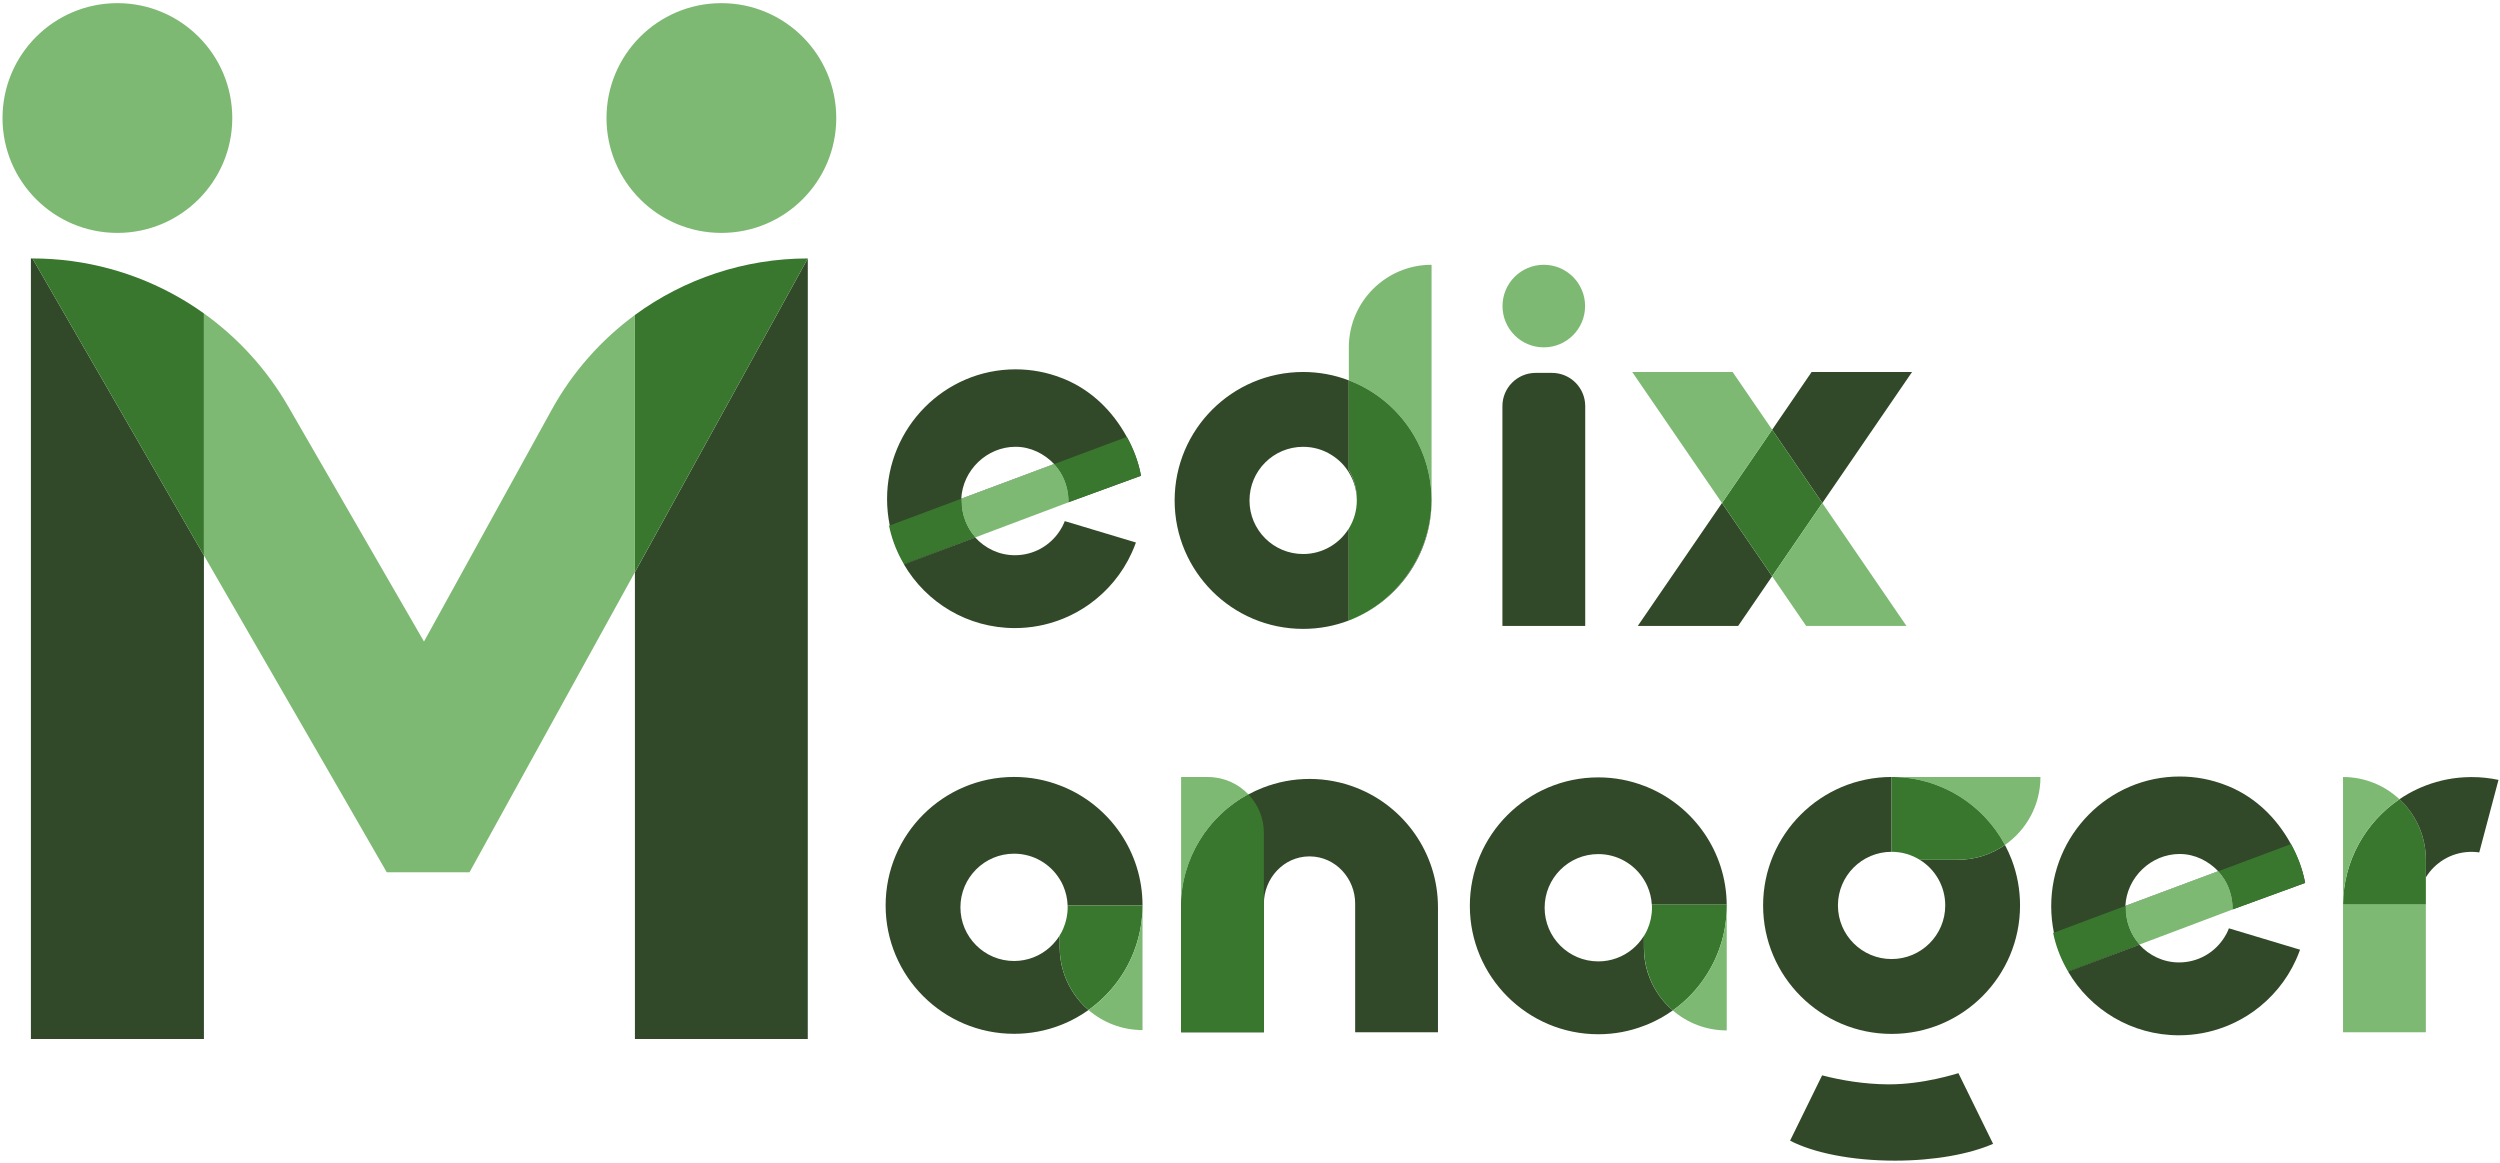
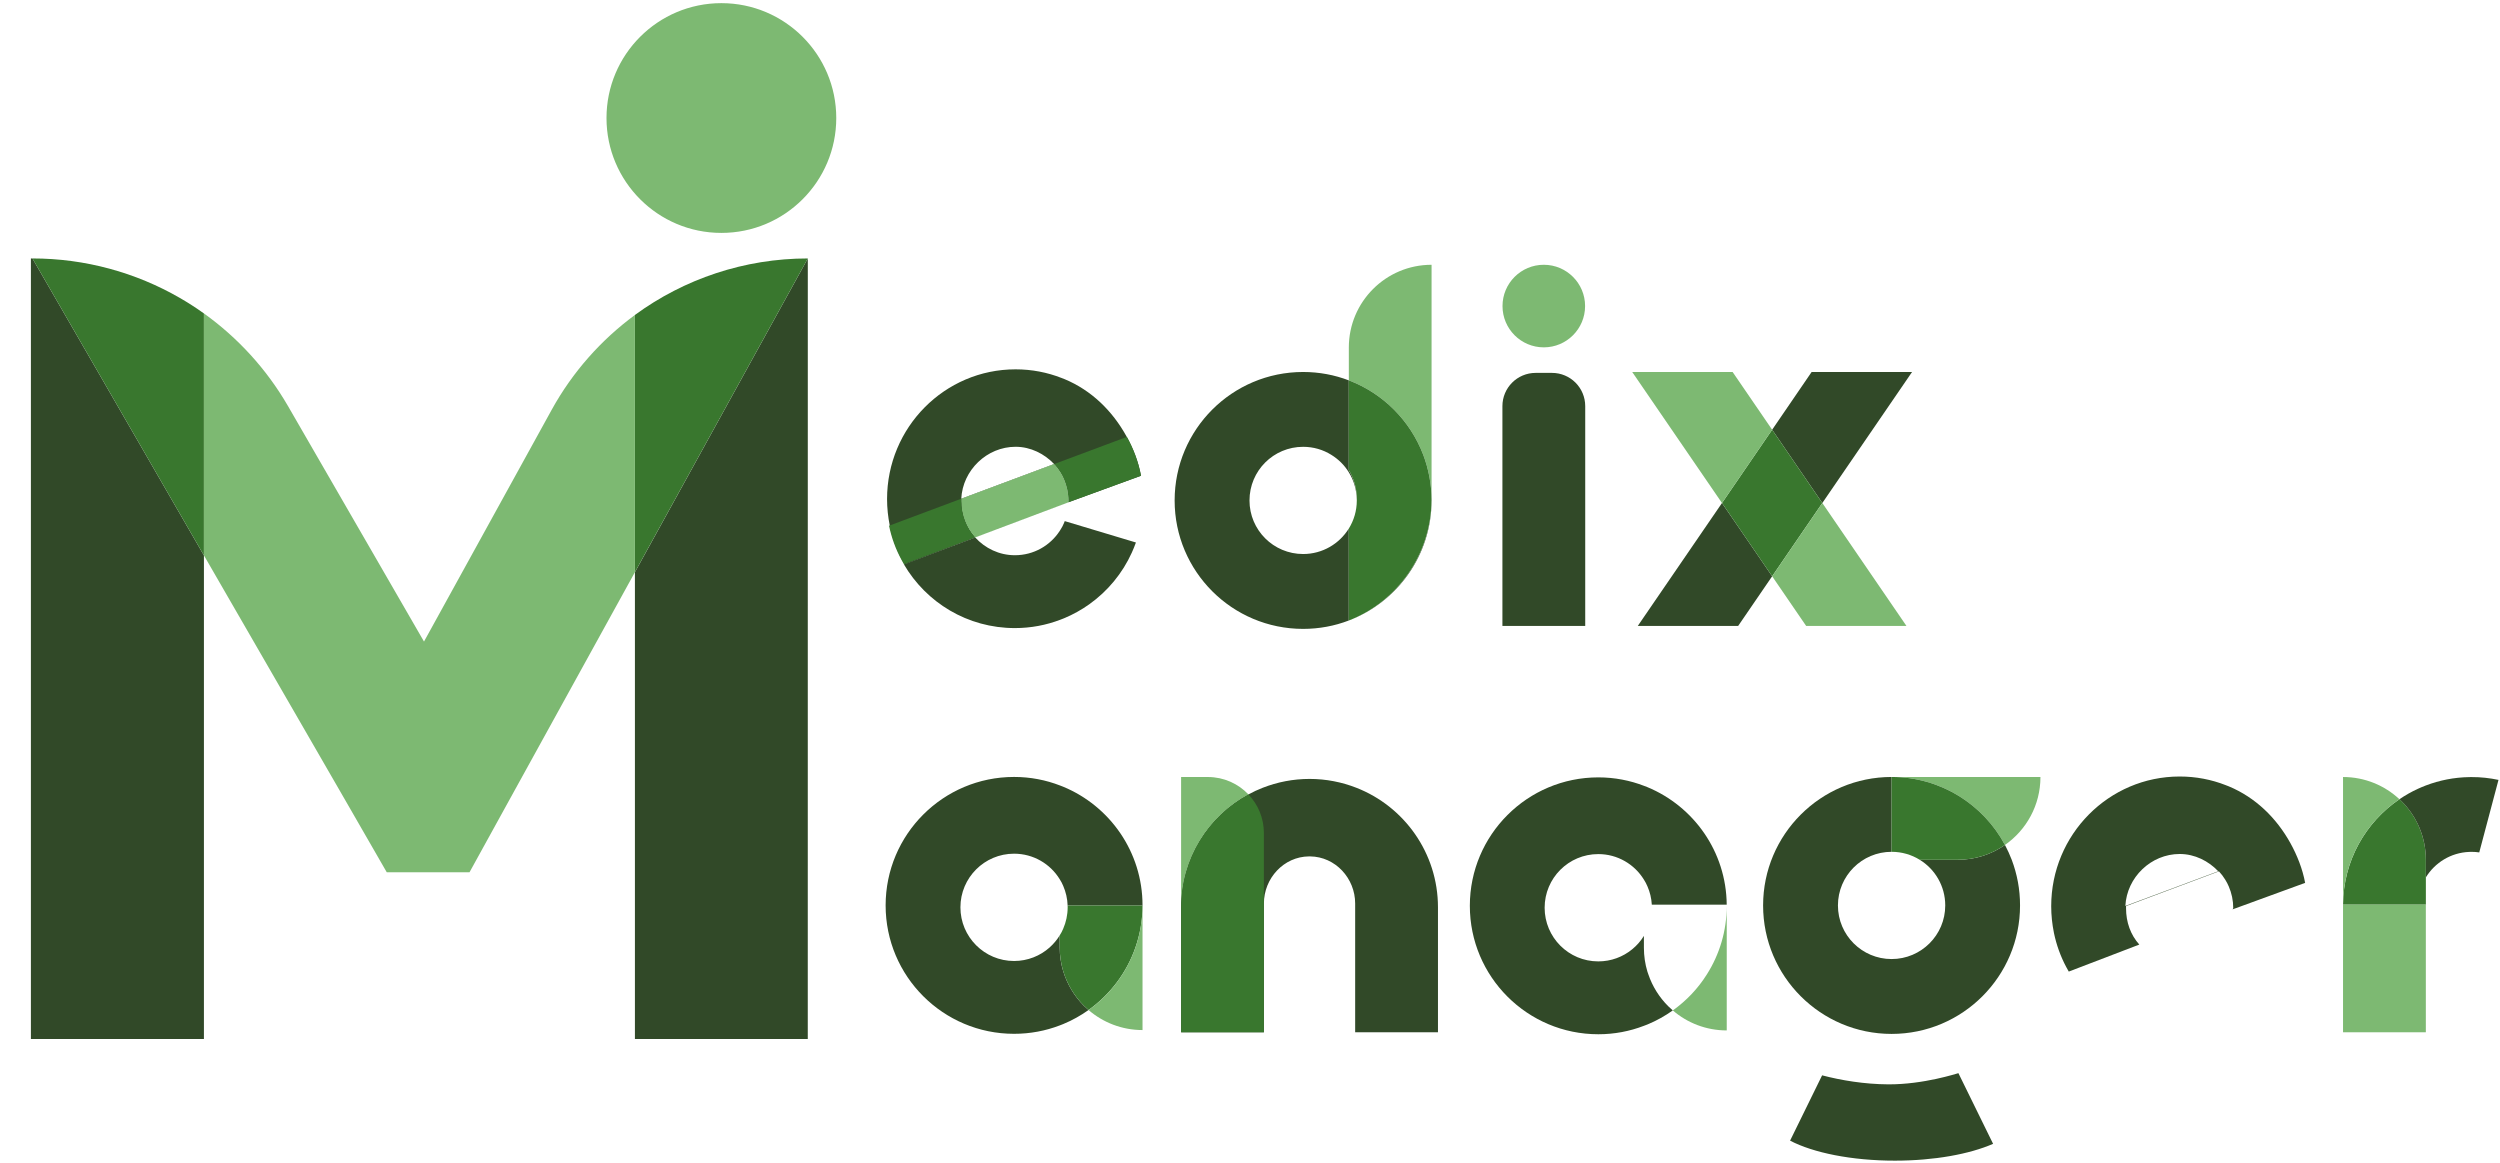
<svg xmlns="http://www.w3.org/2000/svg" width="746" height="347" viewBox="0 0 746 347" fill="none">
  <path d="M60.85 165.74V310.03H9.22V77.12H9.68L60.85 165.74Z" fill="#314928" />
  <path d="M241.05 77.12L241.04 310.03H189.46V170.74L241.05 77.12Z" fill="#314928" />
  <path d="M60.85 93.53V165.74L9.68 77.12C25.39 77.12 40.54 81.32 53.68 88.91C56.14 90.33 58.54 91.88 60.85 93.53Z" fill="#39772E" />
  <path d="M241.05 77.12L189.45 170.74V93.99C204.17 83.21 222.17 77.12 241.05 77.12Z" fill="#39772E" />
  <path d="M189.46 93.99V170.74L152.86 237.13L140.1 260.29H115.41L101.7 236.48L60.86 165.74V93.53C70.91 100.74 79.5 110.06 85.91 121.12L126.52 191.44L164.63 122.27C170.85 110.98 179.41 101.39 189.46 93.99Z" fill="#7DB972" />
  <path d="M427.18 79.01V149.11C427.16 144.39 426.27 139.88 424.69 135.71C420.8 125.51 412.69 117.37 402.49 113.5V103.7C402.49 90.06 413.54 79.01 427.18 79.01Z" fill="#7DB972" />
  <path d="M473.02 186.78H448.32V121.19C448.32 115.71 452.76 111.27 458.24 111.27H463.11C468.59 111.27 473.03 115.71 473.03 121.19V186.78H473.02Z" fill="#314928" />
  <path d="M513.84 150.1L528.81 171.96L518.67 186.77H488.72L513.84 150.1Z" fill="#314928" />
  <path d="M570.56 111L543.78 150.1L528.81 128.23L540.59 111H570.56Z" fill="#314928" />
  <path d="M543.78 150.1L528.81 171.96L513.84 150.1L528.81 128.23L543.78 150.1Z" fill="#39772E" />
  <path d="M528.81 128.23L513.84 150.1L487.05 111H517.01L528.81 128.23Z" fill="#7DB972" />
  <path d="M568.88 186.77H538.95L528.81 171.96L543.78 150.1L568.88 186.77Z" fill="#7DB972" />
  <path d="M402.49 185.15C416.93 179.66 427.18 165.69 427.18 149.34V149.12C427.05 165.58 416.84 179.61 402.49 185.15ZM388.86 165.32C380 165.32 372.85 158.17 372.85 149.34C372.85 140.48 380 133.33 388.86 133.33C391.92 133.33 394.81 134.19 397.24 135.71C399.37 137.02 401.18 138.79 402.48 140.93C403.95 143.31 404.81 146.09 404.85 149.08C404.86 148.99 404.86 148.91 404.86 148.82C404.86 145.69 403.99 142.78 402.48 140.29V113.5C398.23 111.88 393.65 111 388.85 111C367.67 111 350.51 128.16 350.51 149.34C350.51 170.49 367.67 187.66 388.85 187.66C393.66 187.66 398.25 186.78 402.48 185.16V157.72C399.66 162.28 394.61 165.32 388.86 165.32Z" fill="#314928" />
  <path d="M427.18 149.12C427.06 165.59 416.84 179.61 402.49 185.16V157.72C404 155.28 404.87 152.4 404.87 149.35C404.87 149.26 404.87 149.18 404.86 149.09C404.87 149 404.87 148.92 404.87 148.83C404.87 145.7 404 142.79 402.49 140.3V113.5C412.69 117.37 420.8 125.51 424.69 135.71C426.27 139.89 427.15 144.39 427.18 149.12Z" fill="#39772E" />
  <path d="M460.67 103.65C467.474 103.65 472.99 98.134 472.99 91.33C472.99 84.526 467.474 79.01 460.67 79.01C453.866 79.01 448.35 84.526 448.35 91.33C448.35 98.134 453.866 103.65 460.67 103.65Z" fill="#7DB972" />
  <path d="M429.09 270.75V308.03H404.38V269.6C404.38 262.08 398.48 255.64 390.95 255.55H390.59C383.07 255.62 377.15 262.08 377.15 269.6V308.03H352.44V270.75C352.44 256.19 360.56 243.52 372.53 237.06C373.91 236.3 375.33 235.64 376.8 235.07C381.13 233.38 385.83 232.43 390.78 232.43C395.7 232.43 400.42 233.38 404.74 235.07C418.99 240.63 429.09 254.52 429.09 270.75Z" fill="#314928" />
  <path d="M608.87 231.85V231.86C608.87 240.26 604.68 247.67 598.28 252.13C591.83 240.07 579.11 231.85 564.46 231.85H608.87Z" fill="#7DB972" />
  <path d="M723.88 256.57V269.95H699.17C699.24 256.86 705.91 245.32 716 238.48C716.22 238.67 716.44 238.88 716.65 239.09C721.11 243.57 723.88 249.75 723.88 256.57Z" fill="#39772E" />
  <path d="M699.16 269.95V231.86C705.66 231.86 711.58 234.38 715.99 238.49C705.9 245.32 699.24 256.86 699.16 269.95Z" fill="#7DB972" />
  <path d="M600.3 256.56C599.71 255.03 599.04 253.56 598.28 252.13C594.28 254.93 589.41 256.56 584.15 256.56H572.85C577.42 259.36 580.46 264.42 580.46 270.19C580.46 279.02 573.29 286.18 564.45 286.18C555.61 286.18 548.44 279.02 548.44 270.19C548.44 261.35 555.6 254.18 564.45 254.18V231.85C543.29 231.85 526.11 249.03 526.11 270.19C526.11 291.34 543.29 308.52 564.45 308.52C585.63 308.52 602.78 291.34 602.78 270.19C602.79 265.39 601.9 260.81 600.3 256.56Z" fill="#314928" />
  <path d="M598.28 252.13C594.28 254.93 589.41 256.56 584.15 256.56H572.85C570.41 255.05 567.52 254.18 564.45 254.18V231.85C579.11 231.85 591.83 240.07 598.28 252.13Z" fill="#39772E" />
  <path d="M372.53 237.05C360.56 243.51 352.44 256.18 352.44 270.74V231.86H360.46C365.2 231.87 369.5 233.86 372.53 237.05Z" fill="#7DB972" />
  <path d="M377.14 248.55V308.03H352.44V270.75C352.44 256.19 360.56 243.52 372.53 237.06C375.38 240.04 377.14 244.09 377.14 248.55Z" fill="#39772E" />
  <path d="M745.55 232.72L739.81 254.36C739.06 254.25 738.3 254.19 737.51 254.19C737.27 254.19 737.04 254.19 736.81 254.21C731.34 254.43 726.58 257.41 723.88 261.8V256.58C723.88 249.75 721.11 243.58 716.64 239.1C716.43 238.89 716.22 238.68 715.99 238.49C717.73 237.31 719.57 236.26 721.5 235.38C722.28 235.02 723.07 234.69 723.88 234.38C727.9 232.85 732.26 231.96 736.81 231.89C737.05 231.88 737.27 231.88 737.51 231.88C740.27 231.87 742.95 232.17 745.55 232.72Z" fill="#314928" />
  <path d="M286.59 270.75C286.59 279.58 293.75 286.76 302.6 286.76C306.67 286.76 310.4 285.23 313.21 282.72C314.38 281.67 315.39 280.47 316.21 279.13V282.72C316.22 285.19 316.58 287.57 317.26 289.81C318.47 293.76 320.6 297.28 323.44 300.12C323.89 300.56 324.35 300.99 324.82 301.39C322.48 303.05 319.95 304.47 317.26 305.58C316.91 305.73 316.56 305.85 316.21 305.99C311.99 307.61 307.39 308.49 302.6 308.49C281.44 308.49 264.27 291.34 264.27 270.17C264.27 248.99 281.44 231.84 302.6 231.84C307.46 231.84 312.1 232.75 316.36 234.41C316.67 234.52 316.97 234.63 317.26 234.76C331.15 240.51 340.93 254.2 340.93 270.17V270.22H318.58C318.52 268.14 318.04 266.15 317.26 264.34C316.97 263.64 316.61 262.97 316.21 262.35C313.41 257.78 308.35 254.74 302.6 254.74C293.75 254.74 286.59 261.92 286.59 270.75Z" fill="#314928" />
  <path d="M594.74 341.32C587.73 344.38 577.2 346.34 565.44 346.34C552.5 346.34 541.06 343.98 534.16 340.37L543.72 320.88C549.41 322.37 556.32 323.53 563.45 323.57C574.01 323.63 583.97 320.32 584.39 320.23L594.74 341.32Z" fill="#314928" />
  <path d="M497.78 300.24C498.23 300.68 498.69 301.1 499.16 301.51C496.82 303.17 494.29 304.59 491.6 305.7C491.25 305.85 490.9 305.97 490.55 306.1C486.33 307.73 481.73 308.62 476.94 308.62C455.78 308.62 438.6 291.47 438.6 270.29C438.6 249.13 455.78 231.97 476.94 231.97C481.79 231.97 486.44 232.88 490.7 234.54C491.01 234.65 491.3 234.76 491.6 234.89C505.39 240.61 515.12 254.14 515.25 269.95H492.9C492.79 268.01 492.33 266.15 491.59 264.47C491.29 263.76 490.94 263.1 490.54 262.48C487.74 257.91 482.68 254.86 476.93 254.86C468.07 254.86 460.92 262.03 460.92 270.87C460.92 279.7 468.07 286.88 476.93 286.88C480.77 286.88 484.29 285.53 487.04 283.27C488.42 282.15 489.61 280.79 490.54 279.27V282.8C490.54 285.28 490.9 287.68 491.59 289.95C491.66 290.21 491.75 290.47 491.86 290.73C493.08 294.35 495.13 297.59 497.78 300.24Z" fill="#314928" />
  <path d="M683.47 251.61C679.28 244.06 673.06 237.98 665.08 234.65C664.78 234.53 664.49 234.41 664.18 234.3C659.92 232.62 655.27 231.71 650.42 231.71C629.26 231.71 612.08 249.04 612.08 270.42C612.08 273.12 612.37 275.75 612.88 278.3C612.89 278.34 612.89 278.37 612.9 278.41C613.65 282.01 614.89 285.42 616.57 288.57C616.81 289.02 617.06 289.47 617.32 289.92L638.37 281.86C635.78 278.97 634.41 275.21 634.41 271C634.41 270.79 634.41 270.58 634.42 270.36H634.43L661.92 260.08L662.13 260.01C662.84 260.77 663.48 261.62 664.02 262.51C664.42 263.15 664.77 263.82 665.07 264.53C665.92 266.5 666.4 268.7 666.4 270.99L666.19 271.36L687.85 263.45C687.09 259.3 685.46 255.21 683.47 251.61ZM634.21 270.34C634.63 261.81 641.85 254.83 650.42 254.83C654.94 254.83 659.04 256.94 661.93 259.99L634.21 270.34ZM662.07 259.93L634.21 270.33C634.21 270.4 634.42 270.29 634.43 270.37L661.92 260.09L662.13 260.02C662.08 259.94 662.15 260.01 662.07 259.93Z" fill="#314928" />
-   <path d="M666.2 270.97V271.38L638.37 281.87C635.78 278.98 634.2 275.18 634.2 270.97C634.2 270.76 634.2 270.55 634.21 270.33H634.22L661.71 260.05L661.92 259.98C662.63 260.74 663.27 261.59 663.81 262.48C664.21 263.12 664.56 263.79 664.86 264.5C665.72 266.48 666.2 268.68 666.2 270.97Z" fill="#7DB972" />
-   <path d="M687.86 263.47L666.2 271.38L638.37 281.87L617.11 289.89C616.85 289.44 616.6 288.99 616.36 288.54C614.65 285.39 613.4 281.98 612.66 278.39L612.68 278.38L634.2 270.33C634.19 270.54 634.19 270.75 634.19 270.97C634.19 275.18 635.77 278.98 638.36 281.87L666.19 271.38V270.97C666.19 268.68 665.7 266.47 664.86 264.51C664.56 263.8 664.21 263.13 663.81 262.49C663.26 261.59 662.63 260.75 661.92 259.99L683.63 251.88C685.59 255.36 687.02 259.18 687.8 263.23C687.83 263.31 687.85 263.39 687.86 263.47Z" fill="#39772E" />
-   <path d="M686.34 283.39C685.97 284.4 685.57 285.42 685.12 286.4C682.32 292.6 677.91 297.91 672.43 301.82C670.09 303.48 667.56 304.9 664.87 306.01C664.52 306.16 664.17 306.29 663.82 306.42C659.6 308.04 655.01 308.93 650.21 308.93C636.08 308.93 623.75 301.3 617.11 289.92L638.38 281.89C641.31 285.1 645.51 287.19 650.22 287.19C655.83 287.19 660.77 284.31 663.61 279.92C663.68 279.81 663.76 279.7 663.83 279.57C664.24 278.94 664.59 278.28 664.88 277.58C664.95 277.4 665.05 277.19 665.1 277.01L686.34 283.39Z" fill="#314928" />
  <path d="M723.87 269.95H699.16V308.03H723.87V269.95Z" fill="#7DB972" />
-   <path d="M515.26 269.95V270.29C515.26 277.8 513.1 284.8 509.36 290.72C506.71 294.96 503.23 298.62 499.17 301.52C498.7 301.11 498.24 300.69 497.79 300.25C495.14 297.6 493.09 294.36 491.89 290.72C491.78 290.46 491.69 290.2 491.62 289.94C490.93 287.67 490.57 285.27 490.57 282.79V279.26C490.97 278.64 491.32 277.96 491.62 277.27C492.47 275.31 492.95 273.13 492.95 270.87C492.95 270.57 492.94 270.26 492.93 269.96H515.26V269.95Z" fill="#39772E" />
  <path d="M515.26 270.29V307.48C509.12 307.48 503.5 305.24 499.17 301.51C503.23 298.61 506.71 294.95 509.36 290.71C513.1 284.8 515.26 277.8 515.26 270.29Z" fill="#7DB972" />
  <path d="M340.93 270.22C340.93 274.59 340.18 278.79 338.82 282.71C336.19 290.3 331.23 296.8 324.82 301.38C324.35 300.98 323.89 300.55 323.44 300.11C320.6 297.27 318.47 293.74 317.26 289.8C316.59 287.56 316.23 285.18 316.21 282.71V279.12C316.61 278.5 316.97 277.84 317.26 277.13C318.11 275.17 318.59 273.01 318.59 270.74C318.59 270.57 318.59 270.39 318.58 270.22H340.93Z" fill="#39772E" />
  <path d="M340.93 270.22V307.37C334.79 307.37 329.16 305.12 324.82 301.39C331.24 296.81 336.19 290.3 338.82 282.72C340.18 278.79 340.93 274.6 340.93 270.22Z" fill="#7DB972" />
  <path d="M336.09 130.11C331.9 122.56 325.68 116.48 317.7 113.15C317.4 113.03 317.11 112.91 316.8 112.8C312.54 111.12 307.89 110.21 303.04 110.21C281.88 110.21 264.7 127.54 264.7 148.92C264.7 151.62 264.99 154.25 265.5 156.8C265.51 156.84 265.51 156.87 265.52 156.91C266.27 160.51 267.51 163.92 269.19 167.07C269.43 167.52 269.68 167.97 269.94 168.42L290.99 160.36C288.4 157.47 287.03 153.71 287.03 149.5C287.03 149.29 287.03 149.08 287.04 148.86H287.05L314.54 138.58L314.75 138.51C315.46 139.27 316.1 140.12 316.64 141.01C317.04 141.65 317.39 142.32 317.69 143.03C318.54 145 319.02 147.2 319.02 149.49L318.81 149.86L340.47 141.95C339.71 137.79 338.08 133.71 336.09 130.11ZM286.84 148.83C287.26 140.3 294.48 133.32 303.05 133.32C307.57 133.32 311.67 135.43 314.56 138.48L286.84 148.83ZM314.69 138.43L286.83 148.83C286.83 148.9 287.04 148.79 287.05 148.87L314.54 138.59L314.75 138.52C314.7 138.43 314.77 138.5 314.69 138.43Z" fill="#314928" />
  <path d="M318.82 149.47V149.88L291 160.36C288.41 157.47 286.83 153.67 286.83 149.46C286.83 149.25 286.83 149.04 286.84 148.82H286.85L314.34 138.54L314.55 138.47C315.26 139.23 315.9 140.08 316.44 140.97C316.84 141.61 317.19 142.28 317.49 142.99C318.34 144.97 318.82 147.17 318.82 149.47Z" fill="#7DB972" />
  <path d="M340.49 141.97L318.83 149.88L291 160.36L269.74 168.38C269.48 167.93 269.23 167.48 268.99 167.03C267.28 163.88 266.03 160.47 265.29 156.88L265.31 156.87L286.83 148.82C286.82 149.03 286.82 149.24 286.82 149.46C286.82 153.67 288.4 157.47 290.99 160.36L318.82 149.87V149.46C318.82 147.17 318.33 144.96 317.49 143C317.19 142.29 316.84 141.62 316.44 140.98C315.89 140.08 315.26 139.24 314.55 138.48L336.26 130.37C338.22 133.85 339.65 137.67 340.43 141.72C340.45 141.8 340.47 141.88 340.49 141.97Z" fill="#39772E" />
  <path d="M338.96 161.88C338.59 162.89 338.19 163.91 337.74 164.89C334.94 171.09 330.53 176.4 325.05 180.31C322.71 181.97 320.18 183.39 317.49 184.5C317.14 184.65 316.79 184.78 316.44 184.91C312.22 186.53 307.63 187.42 302.83 187.42C288.7 187.42 276.37 179.79 269.73 168.41L291 160.38C293.93 163.59 298.13 165.68 302.84 165.68C308.45 165.68 313.39 162.8 316.23 158.41C316.3 158.3 316.38 158.19 316.45 158.06C316.86 157.43 317.21 156.77 317.5 156.07C317.57 155.89 317.67 155.68 317.72 155.5L338.96 161.88Z" fill="#314928" />
  <path d="M215.26 69.5C234.192 69.5 249.54 54.152 249.54 35.22C249.54 16.288 234.192 0.94 215.26 0.94C196.328 0.94 180.98 16.288 180.98 35.22C180.98 54.152 196.328 69.5 215.26 69.5Z" fill="#7DB972" />
-   <path d="M35.03 69.5C53.962 69.5 69.31 54.152 69.31 35.22C69.31 16.288 53.962 0.94 35.03 0.94C16.098 0.94 0.75 16.288 0.75 35.22C0.75 54.152 16.098 69.5 35.03 69.5Z" fill="#7DB972" />
</svg>